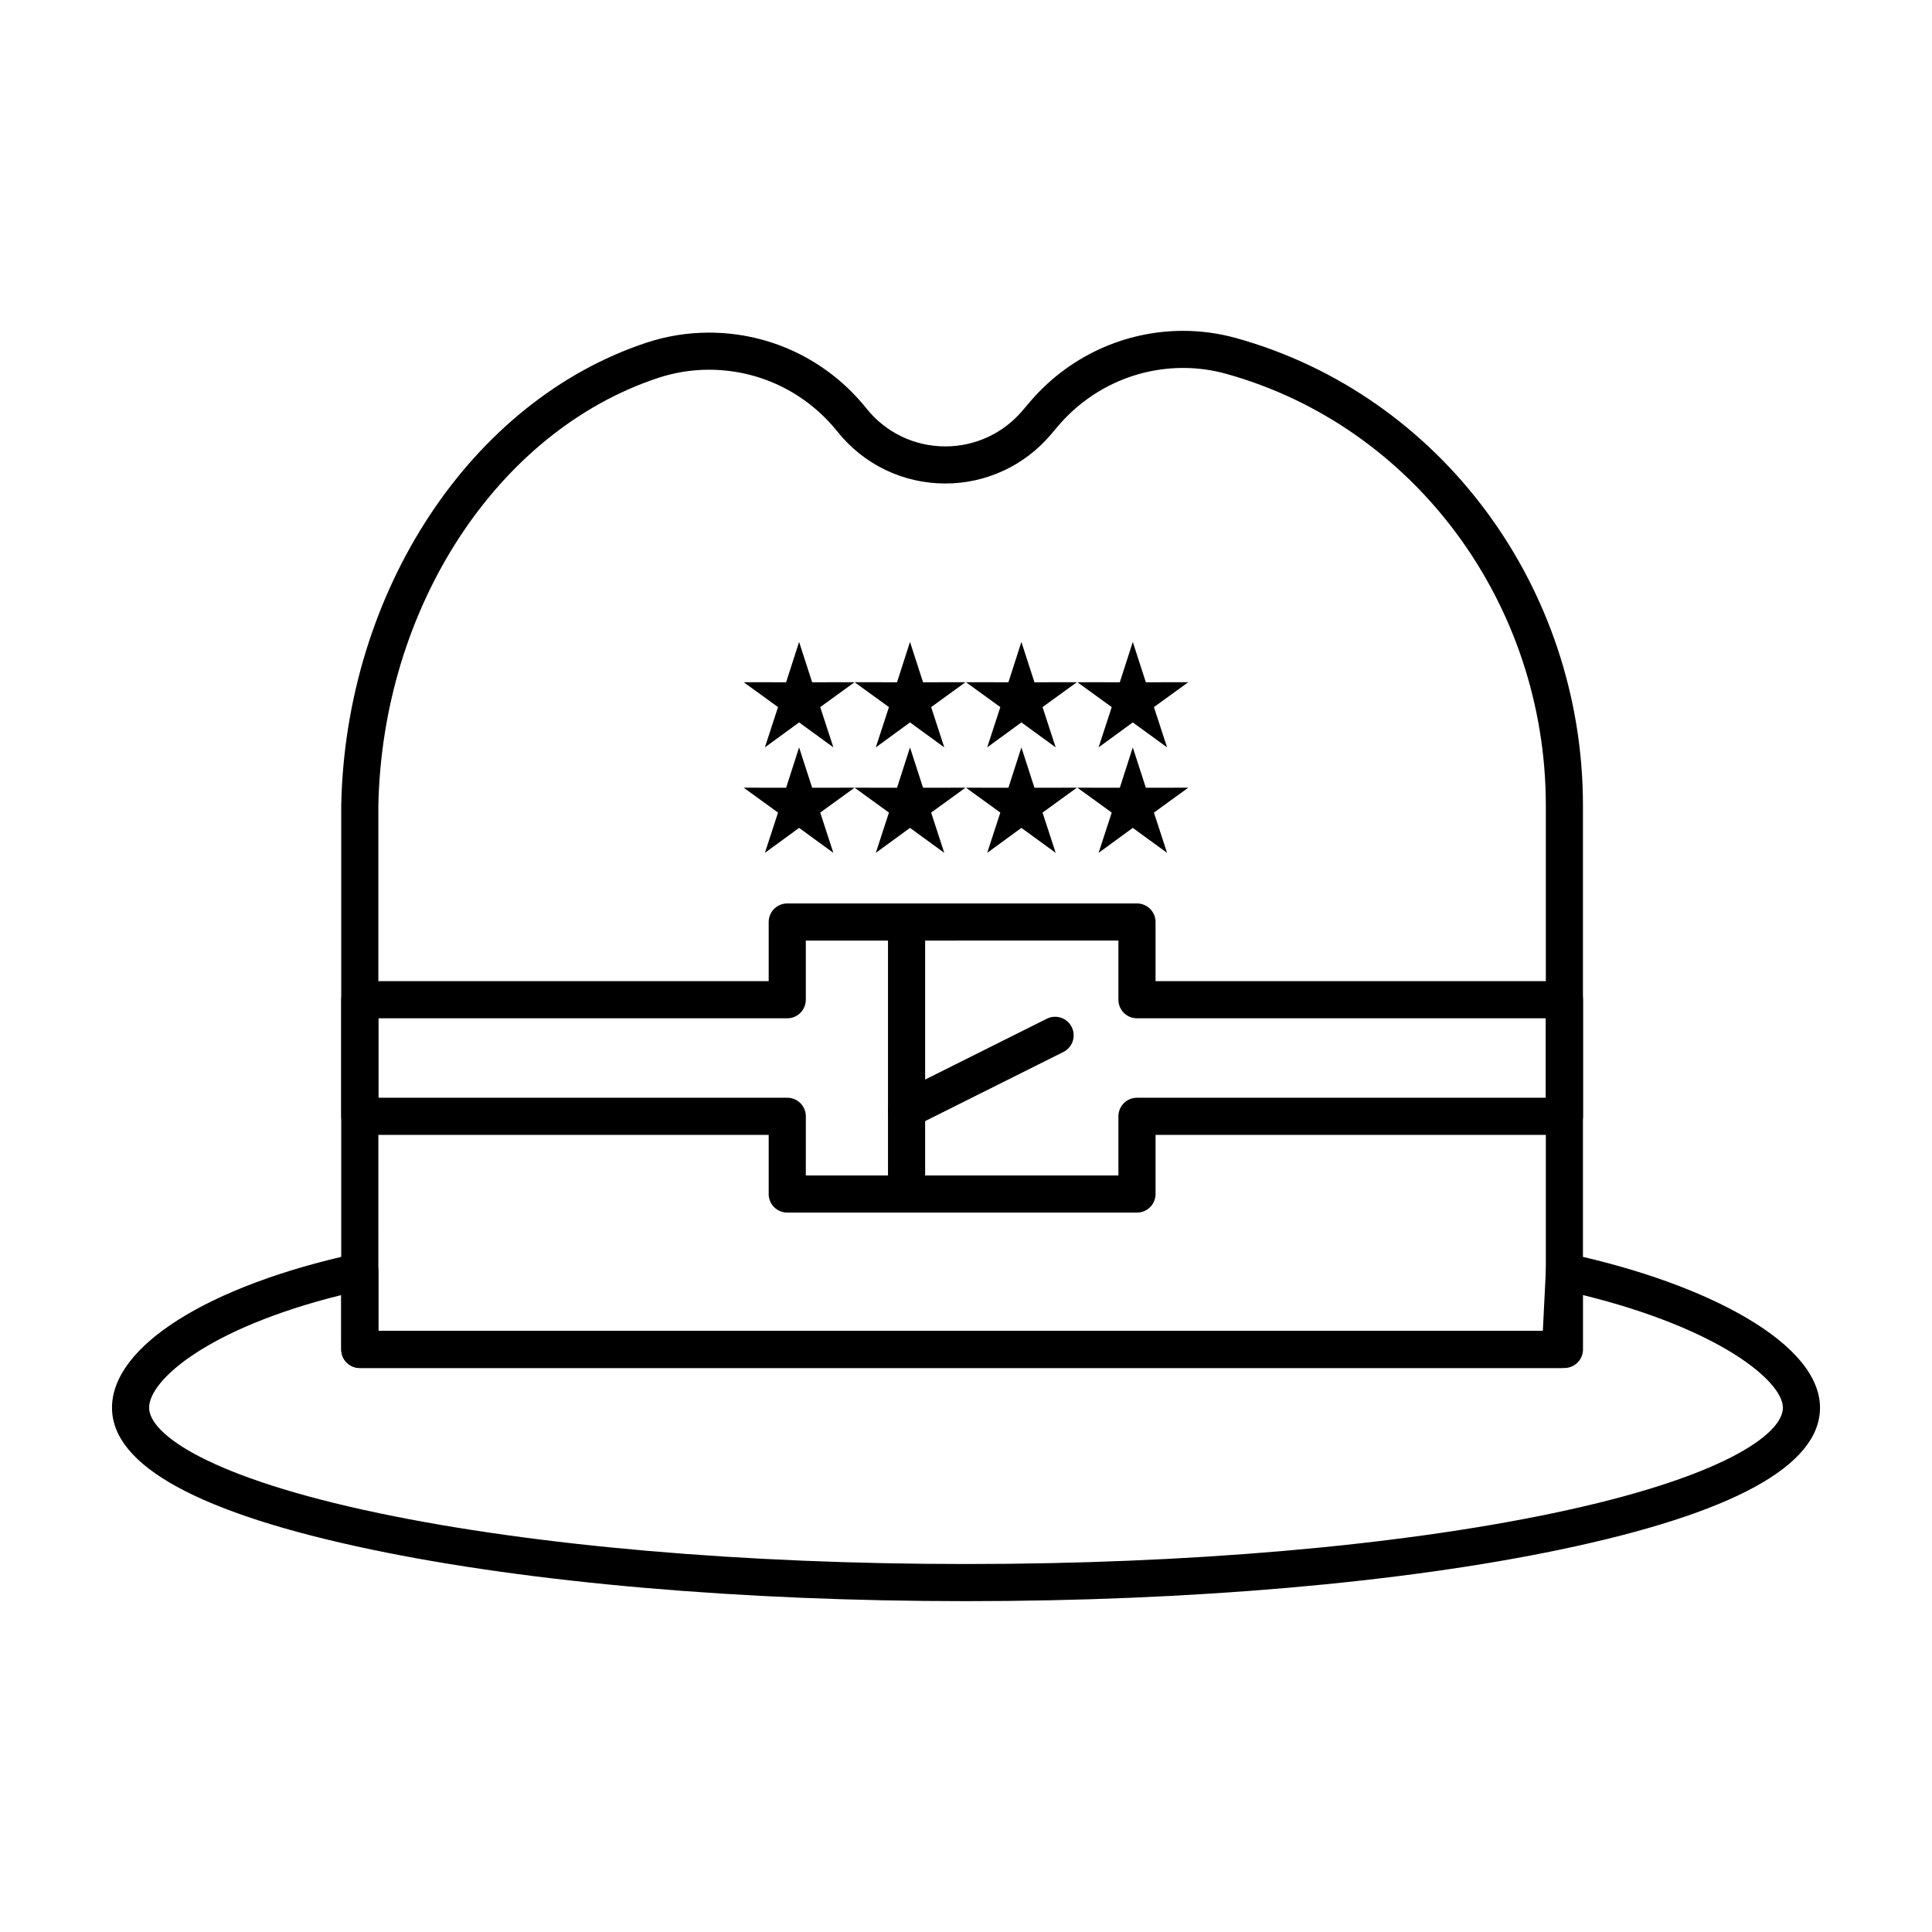
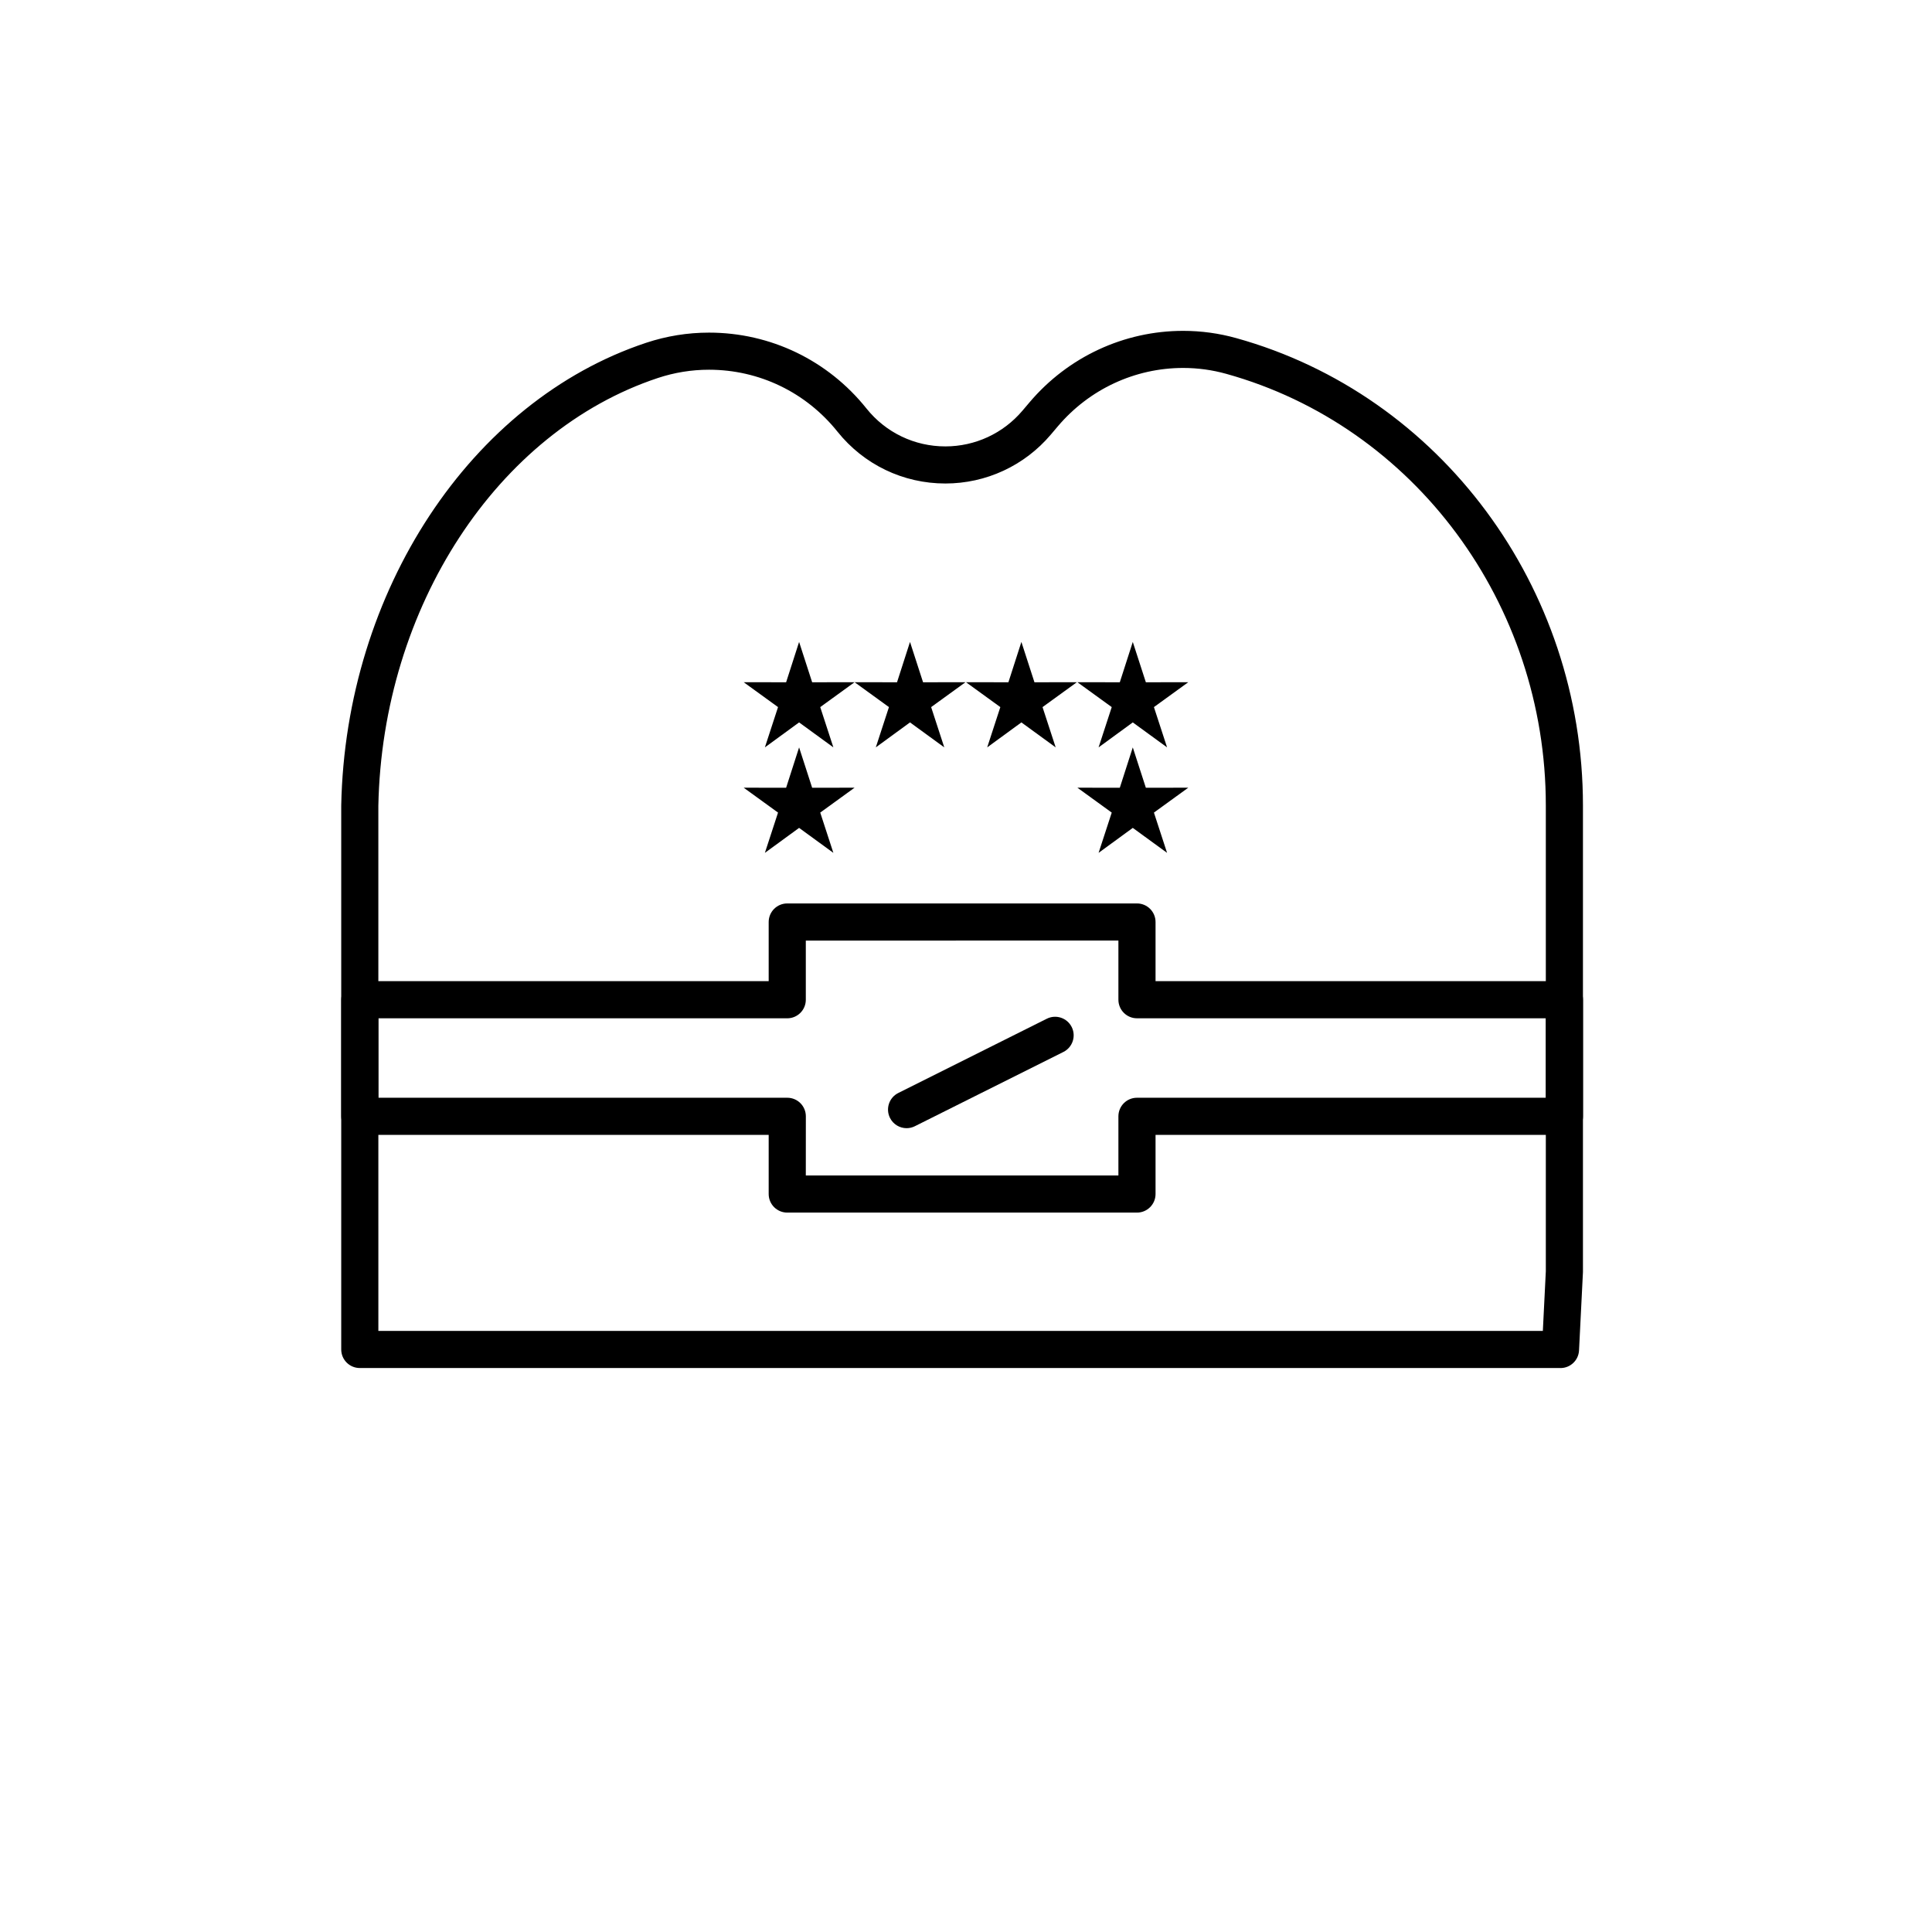
<svg xmlns="http://www.w3.org/2000/svg" fill="#000000" width="800px" height="800px" version="1.1" viewBox="144 144 512 512">
  <g>
-     <path d="m400 568.32c-59.465 0-115.42-4.859-157.56-13.676-45.625-9.551-68.758-22.195-68.758-37.586 0-16.266 25.367-32.301 64.629-40.852 1.453-0.312 2.977 0.043 4.133 0.977 1.16 0.934 1.832 2.344 1.832 3.832v15.676h309.39v-15.676c0-1.488 0.676-2.898 1.832-3.832 1.16-0.934 2.68-1.289 4.133-0.977 18.906 4.117 35.227 10.008 47.199 17.035 12.75 7.488 19.492 15.723 19.492 23.816 0 15.391-23.133 28.035-68.758 37.582-42.141 8.82-98.098 13.68-157.56 13.68zm-165.57-81.109c-35.062 8.688-50.914 22.43-50.914 29.848 0 7.012 15.957 18.539 60.934 27.953 41.496 8.684 96.738 13.469 155.55 13.469s114.05-4.785 155.55-13.469c44.973-9.414 60.934-20.941 60.934-27.953 0-7.043-16.875-20.969-52.977-29.852v14.406c0 2.719-2.203 4.922-4.922 4.922h-319.23c-2.719 0-4.922-2.203-4.922-4.922z" />
    <path d="m557.55 506.54h-318.2c-2.719 0-4.922-2.203-4.922-4.922v-144.17c1.133-56.82 34.367-107.2 80.816-122.61 5.383-1.785 10.984-2.691 16.645-2.691 16.301 0 31.508 7.324 41.73 20.102 5.109 6.387 12.73 10.051 20.914 10.051 7.879 0 15.32-3.445 20.418-9.457l1.891-2.231c10.207-12.035 25.043-18.934 40.707-18.934 4.746 0 9.477 0.645 14.051 1.918 54.109 15.047 91.898 65.98 91.898 123.86v123.57c0 0.082-0.004 0.164-0.008 0.246l-1.031 20.598c-0.129 2.617-2.289 4.676-4.91 4.676zm-313.28-9.84h308.6l0.789-15.801v-123.45c0-53.477-34.828-100.51-84.695-114.38-3.715-1.035-7.559-1.559-11.414-1.559-12.77 0-24.867 5.633-33.203 15.457l-1.891 2.231c-6.969 8.219-17.148 12.934-27.922 12.934-11.188 0-21.609-5.008-28.598-13.742-8.344-10.43-20.75-16.41-34.043-16.41-4.609 0-9.164 0.738-13.547 2.191-42.562 14.121-73.027 60.742-74.078 113.37z" />
    <path d="m445.31 465.35h-92.68c-2.719 0-4.922-2.203-4.922-4.922v-15.676h-108.35c-2.719 0-4.922-2.203-4.922-4.922v-30.895c0-2.719 2.203-4.922 4.922-4.922l108.35 0.004v-15.676c0-2.719 2.203-4.922 4.922-4.922h92.68c2.719 0 4.922 2.203 4.922 4.922v15.676h108.36c2.719 0 4.922 2.203 4.922 4.922v30.895c0 2.719-2.203 4.922-4.922 4.922l-108.36-0.004v15.676c0 2.719-2.203 4.922-4.922 4.922zm-87.762-9.84h82.84v-15.676c0-2.719 2.203-4.922 4.922-4.922h108.36v-21.055h-108.36c-2.719 0-4.922-2.203-4.922-4.922v-15.676l-82.84 0.004v15.676c0 2.719-2.203 4.922-4.922 4.922l-108.35-0.004v21.055h108.36c2.719 0 4.922 2.203 4.922 4.922z" />
-     <path d="m384.25 462.66c-2.719 0-4.922-2.203-4.922-4.922v-68.879c0-2.719 2.203-4.922 4.922-4.922s4.922 2.203 4.922 4.922v68.879c0 2.719-2.203 4.922-4.922 4.922z" />
    <path d="m384.26 442.98c-1.805 0-3.543-0.996-4.406-2.723-1.215-2.43-0.23-5.387 2.199-6.602l39.359-19.68c2.43-1.219 5.387-0.23 6.602 2.199 1.215 2.43 0.23 5.387-2.199 6.602l-39.359 19.68c-0.703 0.355-1.457 0.523-2.195 0.523z" />
    <path d="m355.77 314.12 3.461 10.691 11.242-0.02-9.102 6.598 3.481 10.672-9.082-6.617-9.066 6.617 3.484-10.672-9.105-6.598 11.246 0.02z" fill-rule="evenodd" />
    <path d="m385.16 314.12 3.461 10.691 11.246-0.02-9.105 6.598 3.481 10.672-9.082-6.617-9.062 6.617 3.481-10.672-9.105-6.598 11.246 0.02z" fill-rule="evenodd" />
    <path d="m414.68 314.12 3.461 10.691 11.246-0.02-9.105 6.598 3.484 10.672-9.086-6.617-9.062 6.617 3.481-10.672-9.102-6.598 11.242 0.02z" fill-rule="evenodd" />
    <path d="m444.2 314.12 3.465 10.691 11.242-0.02-9.105 6.598 3.484 10.672-9.086-6.617-9.062 6.617 3.484-10.672-9.105-6.598 11.242 0.02z" fill-rule="evenodd" />
    <path d="m355.77 342.07 3.461 10.695 11.242-0.02-9.102 6.598 3.481 10.672-9.082-6.617-9.066 6.617 3.484-10.672-9.105-6.598 11.246 0.02z" fill-rule="evenodd" />
-     <path d="m385.16 342.07 3.461 10.695 11.246-0.02-9.105 6.598 3.481 10.672-9.082-6.617-9.062 6.617 3.481-10.672-9.105-6.598 11.246 0.02z" fill-rule="evenodd" />
-     <path d="m414.68 342.07 3.461 10.695 11.246-0.02-9.105 6.598 3.484 10.672-9.086-6.617-9.062 6.617 3.481-10.672-9.102-6.598 11.242 0.02z" fill-rule="evenodd" />
    <path d="m444.2 342.07 3.465 10.695 11.242-0.02-9.105 6.598 3.484 10.672-9.086-6.617-9.062 6.617 3.484-10.672-9.105-6.598 11.242 0.02z" fill-rule="evenodd" />
  </g>
</svg>